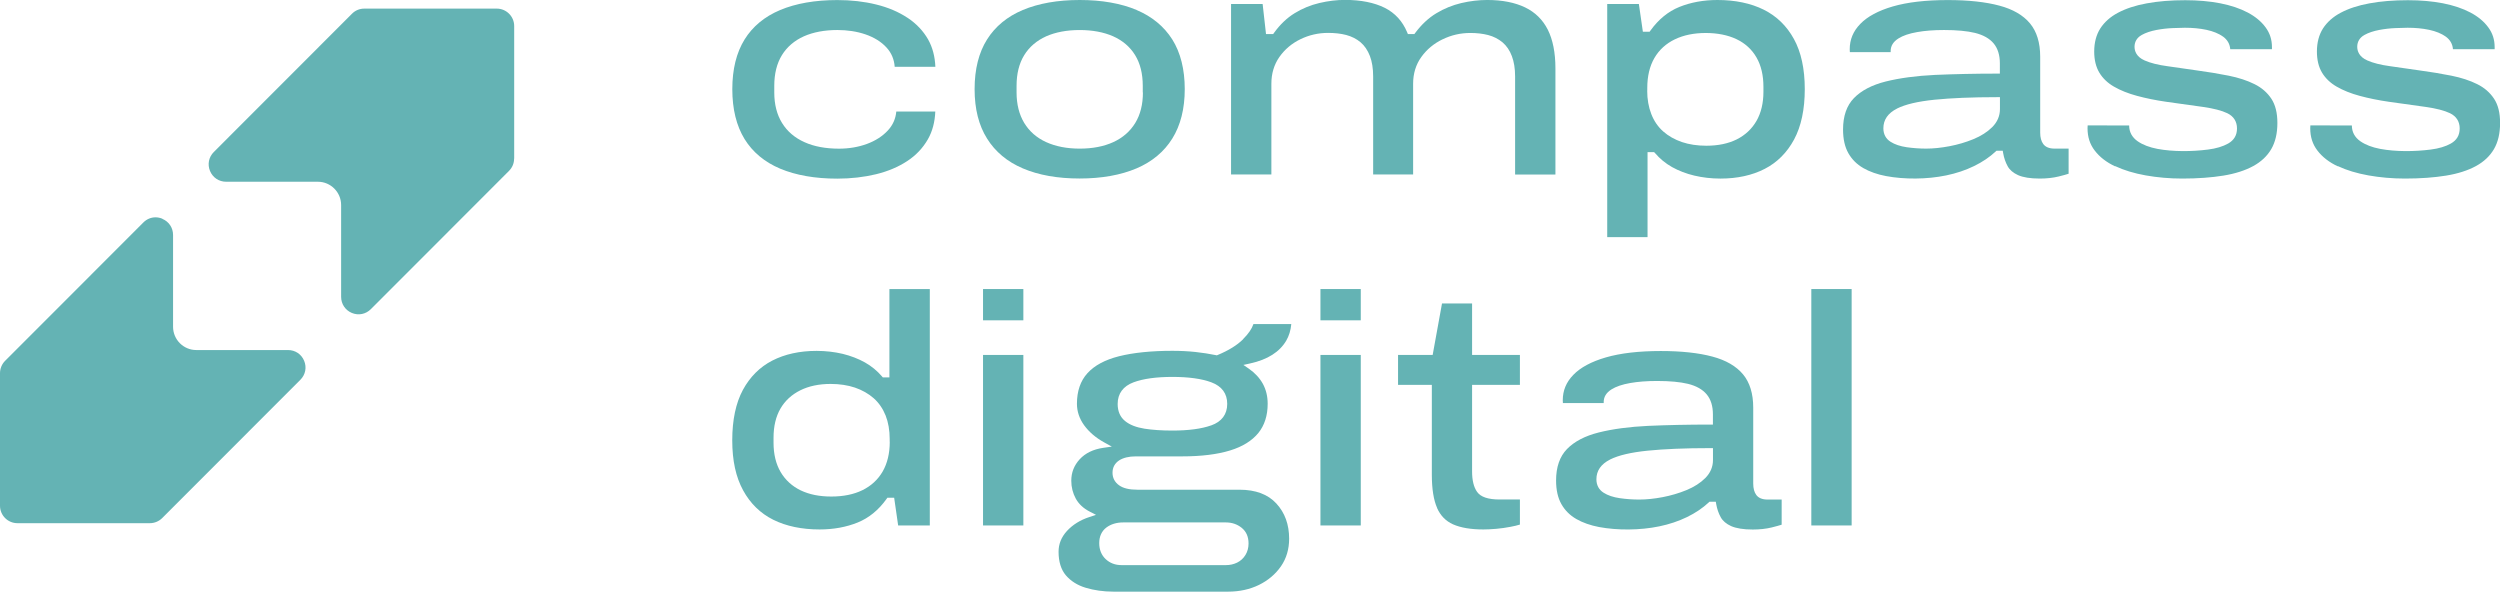
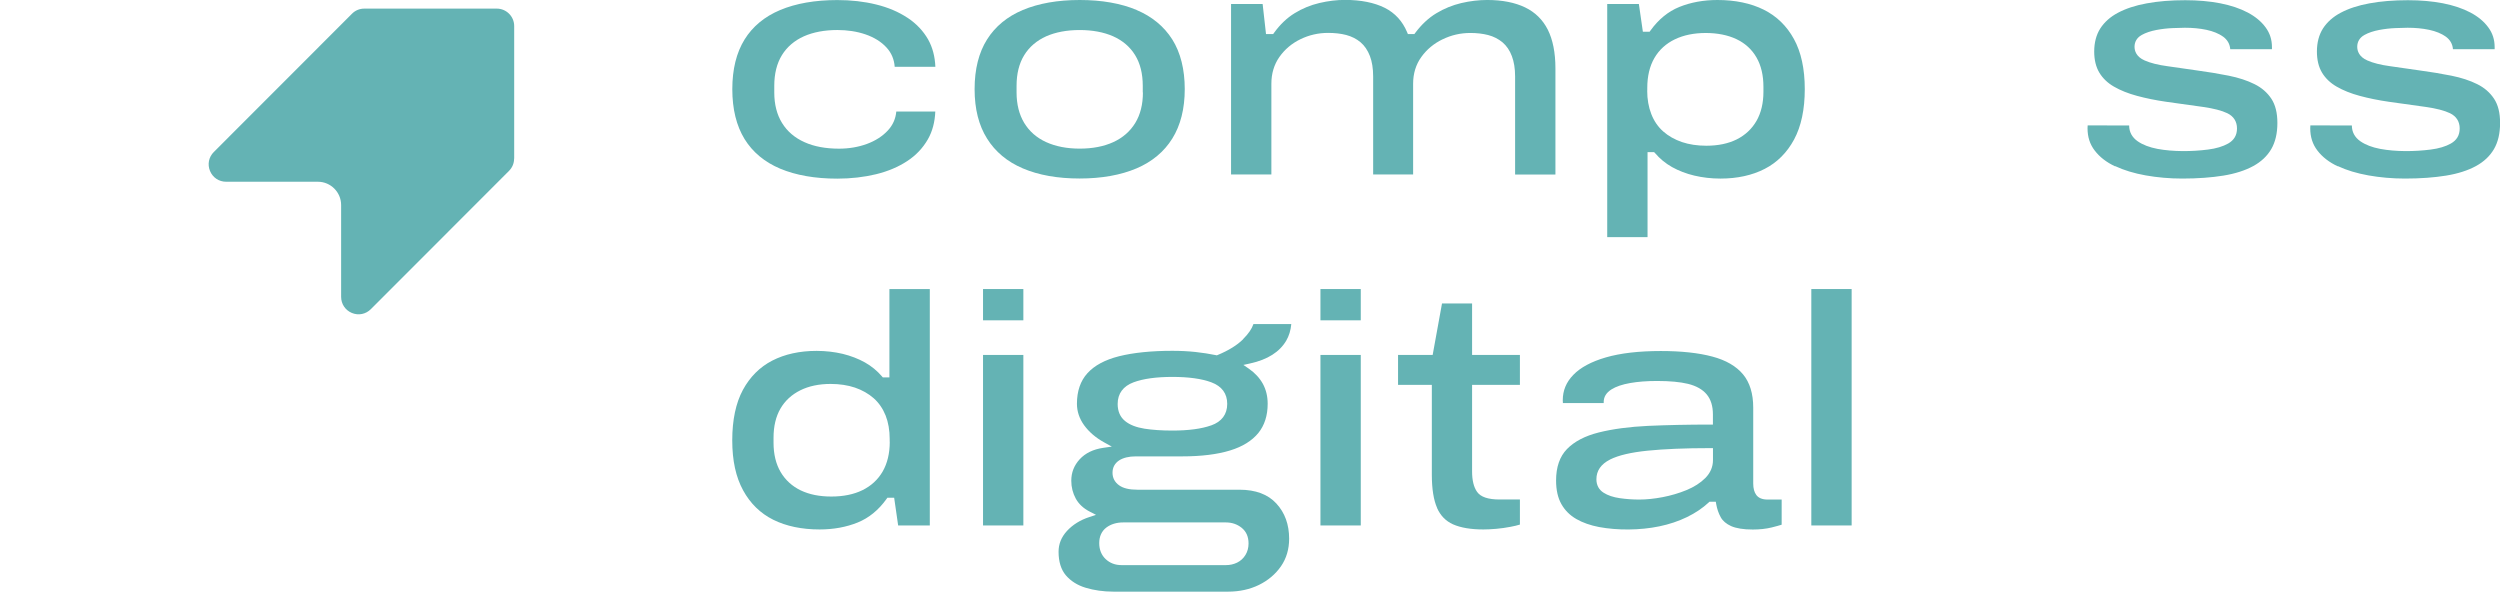
<svg xmlns="http://www.w3.org/2000/svg" width="169" height="40" viewBox="0 0 169 40" fill="none">
  <g clip-path="url(#clip0_9813_16866)">
    <path d="M61.342 1.2C60.738 0.8 60.026 0.497 59.221 0.302C58.412 0.102 57.528 0.004 56.602 0.004C55.1 0.004 53.797 0.232 52.737 0.679C51.685 1.121 50.876 1.792 50.332 2.671C49.783 3.556 49.504 4.683 49.504 6.028C49.504 7.374 49.783 8.505 50.332 9.399C50.881 10.288 51.69 10.958 52.737 11.401C53.802 11.848 55.1 12.076 56.602 12.076C57.533 12.076 58.412 11.973 59.221 11.778C60.026 11.582 60.733 11.28 61.328 10.889C61.919 10.502 62.389 10.004 62.724 9.417C63.031 8.882 63.198 8.249 63.226 7.541H60.589C60.547 8.021 60.361 8.449 60.026 8.812C59.658 9.212 59.175 9.52 58.593 9.734C58.017 9.943 57.384 10.05 56.719 10.05C55.821 10.05 55.035 9.906 54.388 9.613C53.728 9.32 53.216 8.882 52.867 8.314C52.518 7.751 52.341 7.057 52.341 6.252V5.8C52.341 4.981 52.514 4.287 52.858 3.728C53.202 3.17 53.704 2.741 54.346 2.453C54.979 2.173 55.742 2.029 56.607 2.029C57.291 2.029 57.928 2.127 58.5 2.322C59.086 2.523 59.57 2.82 59.928 3.212C60.259 3.57 60.445 4.008 60.482 4.515H63.231C63.203 3.821 63.04 3.202 62.743 2.671C62.412 2.09 61.943 1.596 61.347 1.2H61.342Z" fill="#64B3B4" />
    <path d="M76.838 0.675C75.772 0.228 74.479 0 72.991 0C71.502 0 70.209 0.228 69.144 0.675C68.092 1.117 67.278 1.788 66.725 2.668C66.167 3.552 65.883 4.679 65.883 6.024C65.883 7.37 66.167 8.478 66.725 9.367C67.278 10.256 68.092 10.936 69.144 11.383C70.209 11.839 71.502 12.067 72.986 12.067C74.47 12.067 75.768 11.834 76.828 11.383C77.879 10.936 78.694 10.256 79.247 9.367C79.805 8.473 80.089 7.351 80.089 6.024C80.089 4.697 79.805 3.552 79.247 2.668C78.689 1.788 77.879 1.117 76.828 0.675H76.838ZM77.261 6.252C77.261 7.053 77.089 7.747 76.745 8.31C76.4 8.878 75.898 9.316 75.256 9.609C74.623 9.898 73.86 10.047 72.991 10.047C72.121 10.047 71.362 9.898 70.725 9.609C70.079 9.316 69.581 8.878 69.237 8.31C68.897 7.747 68.72 7.053 68.72 6.252V5.801C68.72 4.981 68.892 4.288 69.237 3.729C69.581 3.17 70.083 2.742 70.725 2.453C71.358 2.174 72.121 2.03 72.986 2.03C73.851 2.03 74.614 2.174 75.247 2.453C75.893 2.742 76.391 3.17 76.735 3.729C77.079 4.288 77.251 4.981 77.251 5.801V6.252H77.261Z" fill="#64B3B4" />
    <path d="M97.523 2.657C98.104 2.373 98.732 2.229 99.393 2.229C99.83 2.229 100.235 2.275 100.597 2.368C100.97 2.466 101.295 2.634 101.57 2.862C101.844 3.095 102.058 3.407 102.202 3.793C102.346 4.17 102.421 4.631 102.421 5.166V11.8H105.147V4.622C105.147 3.56 104.97 2.676 104.626 1.996C104.286 1.33 103.775 0.827 103.1 0.502C102.416 0.171 101.551 -0.001 100.532 -0.001C99.965 -0.001 99.374 0.069 98.779 0.208C98.192 0.348 97.625 0.576 97.095 0.897C96.569 1.214 96.09 1.661 95.671 2.224L95.611 2.303H95.174L95.122 2.182C94.811 1.433 94.304 0.879 93.611 0.53C92.903 0.176 91.996 -0.006 90.917 -0.006C90.364 -0.006 89.782 0.064 89.187 0.204C88.601 0.343 88.038 0.571 87.517 0.893C87.001 1.209 86.531 1.656 86.126 2.219L86.066 2.303H85.582L85.354 0.269H83.219V11.796H85.945V5.66C85.945 4.976 86.126 4.366 86.489 3.849C86.847 3.341 87.322 2.936 87.908 2.652C88.489 2.368 89.117 2.224 89.778 2.224C90.229 2.224 90.643 2.271 91.001 2.364C91.373 2.462 91.703 2.629 91.973 2.857C92.248 3.09 92.457 3.402 92.606 3.788C92.75 4.165 92.825 4.626 92.825 5.162V11.796H95.527V5.66C95.527 4.971 95.713 4.361 96.085 3.849C96.448 3.341 96.932 2.941 97.518 2.657H97.523Z" fill="#64B3B4" />
    <path d="M111.886 10.354C112.202 10.726 112.584 11.043 113.03 11.294C113.482 11.546 113.989 11.741 114.537 11.871C115.091 12.002 115.686 12.072 116.3 12.072C117.44 12.072 118.445 11.853 119.296 11.415C120.138 10.982 120.803 10.317 121.282 9.427C121.762 8.534 122.003 7.388 122.003 6.024C122.003 4.66 121.757 3.52 121.268 2.635C120.785 1.755 120.101 1.089 119.231 0.656C118.352 0.219 117.296 0 116.096 0C115.161 0 114.296 0.158 113.523 0.47C112.765 0.777 112.109 1.317 111.574 2.062L111.514 2.146H111.058L110.788 0.27H108.648V16.029H111.374V10.284H111.821L111.881 10.354H111.886ZM111.356 6.117V5.936C111.356 5.149 111.519 4.474 111.835 3.925C112.156 3.371 112.621 2.947 113.221 2.658C113.812 2.374 114.514 2.23 115.305 2.23C116.096 2.23 116.798 2.37 117.38 2.644C117.97 2.924 118.431 3.343 118.743 3.892C119.054 4.432 119.208 5.098 119.208 5.871V6.21C119.208 6.965 119.05 7.626 118.743 8.166C118.431 8.71 117.98 9.134 117.403 9.423C116.835 9.707 116.142 9.851 115.347 9.851C114.737 9.851 114.184 9.767 113.7 9.604C113.212 9.437 112.784 9.195 112.435 8.887C112.081 8.575 111.807 8.175 111.626 7.705C111.444 7.239 111.351 6.709 111.351 6.127L111.356 6.117Z" fill="#64B3B4" />
-     <path d="M125.953 11.359C126.39 11.61 126.911 11.792 127.497 11.903C128.721 12.132 130.251 12.132 131.567 11.857C132.242 11.717 132.87 11.508 133.442 11.228C134.009 10.954 134.503 10.618 134.907 10.241L134.963 10.19H135.386L135.414 10.353C135.47 10.674 135.572 10.977 135.721 11.242C135.856 11.489 136.093 11.689 136.419 11.838C136.763 11.992 137.256 12.071 137.889 12.071C138.354 12.071 138.782 12.024 139.164 11.931C139.457 11.857 139.685 11.796 139.838 11.745V10.046H138.884C138.536 10.046 138.28 9.943 138.126 9.739C137.987 9.552 137.917 9.292 137.917 8.966V3.831C137.917 2.886 137.684 2.131 137.228 1.582C136.768 1.028 136.07 0.623 135.158 0.381C134.223 0.13 133.051 0.004 131.67 0.004C130.19 0.004 128.939 0.148 127.948 0.437C126.976 0.721 126.237 1.117 125.753 1.619C125.274 2.113 125.041 2.676 125.041 3.337C125.041 3.402 125.041 3.463 125.05 3.514C125.05 3.514 125.05 3.519 125.05 3.523H127.809V3.449C127.809 3.104 127.986 2.82 128.33 2.602C128.637 2.406 129.065 2.262 129.6 2.169C130.121 2.076 130.73 2.029 131.418 2.029C132.274 2.029 132.977 2.094 133.512 2.225C134.07 2.364 134.493 2.602 134.772 2.937C135.051 3.272 135.191 3.728 135.191 4.282V4.976H134.996C133.507 4.976 132.098 5.009 130.809 5.064C129.539 5.125 128.418 5.274 127.469 5.511C126.544 5.744 125.823 6.121 125.325 6.633C124.836 7.136 124.59 7.848 124.59 8.756C124.59 9.399 124.711 9.934 124.948 10.353C125.185 10.772 125.525 11.112 125.948 11.354L125.953 11.359ZM128.241 7.336C128.814 7.052 129.642 6.857 130.786 6.74C131.893 6.629 133.312 6.568 135 6.568H135.196V7.378C135.196 7.839 135.019 8.249 134.675 8.593C134.349 8.919 133.921 9.194 133.4 9.408C132.893 9.617 132.349 9.776 131.791 9.883C131.232 9.99 130.697 10.046 130.204 10.046C129.763 10.046 129.321 10.013 128.897 9.953C128.455 9.888 128.088 9.766 127.804 9.585C127.483 9.385 127.316 9.068 127.316 8.672C127.316 8.095 127.627 7.648 128.237 7.341L128.241 7.336Z" fill="#64B3B4" />
    <path d="M142.983 11.229C143.573 11.508 144.271 11.718 145.048 11.857C145.834 11.997 146.667 12.071 147.523 12.071C148.565 12.071 149.5 12.002 150.304 11.871C151.1 11.741 151.779 11.522 152.323 11.224C152.853 10.935 153.263 10.549 153.537 10.079C153.812 9.609 153.951 9.013 153.951 8.314C153.951 7.616 153.812 7.081 153.542 6.671C153.267 6.257 152.886 5.926 152.407 5.689C151.914 5.442 151.328 5.251 150.658 5.116C149.979 4.981 149.253 4.86 148.49 4.758C147.778 4.651 147.123 4.557 146.513 4.474C145.885 4.39 145.369 4.259 144.978 4.087C144.415 3.84 144.294 3.445 144.294 3.161C144.294 2.821 144.462 2.542 144.778 2.365C145.053 2.211 145.392 2.099 145.778 2.025C146.15 1.955 146.522 1.913 146.89 1.899C147.248 1.885 147.518 1.876 147.699 1.876C148.22 1.876 148.713 1.922 149.155 2.016C149.606 2.113 149.988 2.267 150.281 2.476C150.574 2.691 150.737 2.975 150.765 3.324H153.584V3.184C153.584 2.681 153.444 2.244 153.156 1.853C152.867 1.457 152.458 1.117 151.946 0.847C151.425 0.572 150.802 0.363 150.09 0.223C149.374 0.084 148.578 0.014 147.723 0.014C146.76 0.014 145.881 0.084 145.113 0.228C144.35 0.367 143.699 0.582 143.169 0.866C142.652 1.14 142.252 1.499 141.978 1.927C141.708 2.351 141.568 2.877 141.568 3.482C141.568 4.045 141.685 4.525 141.913 4.907C142.141 5.288 142.475 5.61 142.903 5.856C143.345 6.112 143.871 6.322 144.462 6.48C145.062 6.643 145.722 6.778 146.439 6.881C147.416 7.016 148.248 7.132 148.937 7.23C149.639 7.332 150.188 7.472 150.565 7.653C150.993 7.858 151.221 8.217 151.221 8.682C151.221 9.148 151.016 9.478 150.625 9.702C150.272 9.902 149.811 10.042 149.253 10.111C148.16 10.251 146.895 10.26 145.848 10.065C145.304 9.962 144.852 9.79 144.504 9.548C144.127 9.283 143.931 8.924 143.931 8.482L141.126 8.477C141.126 8.477 141.126 8.477 141.126 8.482C141.122 8.538 141.117 8.598 141.117 8.664C141.117 9.259 141.275 9.753 141.606 10.181C141.936 10.614 142.401 10.973 142.978 11.243L142.983 11.229Z" fill="#64B3B4" />
    <path d="M158.037 11.229C158.628 11.508 159.326 11.718 160.103 11.857C160.889 11.997 161.721 12.071 162.577 12.071C163.619 12.071 164.554 12.002 165.359 11.871C166.154 11.741 166.834 11.522 167.378 11.224C167.908 10.935 168.317 10.549 168.592 10.079C168.866 9.609 169.006 9.013 169.006 8.314C169.006 7.616 168.866 7.081 168.596 6.671C168.322 6.257 167.941 5.926 167.461 5.689C166.968 5.442 166.382 5.251 165.712 5.116C165.033 4.981 164.308 4.86 163.545 4.758C162.833 4.651 162.177 4.557 161.568 4.474C160.94 4.39 160.424 4.259 160.033 4.087C159.47 3.84 159.349 3.445 159.349 3.161C159.349 2.821 159.516 2.542 159.833 2.365C160.107 2.211 160.447 2.099 160.833 2.025C161.205 1.955 161.577 1.913 161.945 1.899C162.303 1.885 162.573 1.876 162.754 1.876C163.275 1.876 163.768 1.922 164.21 2.016C164.661 2.113 165.043 2.267 165.336 2.476C165.629 2.691 165.792 2.975 165.819 3.324H168.638V3.184C168.638 2.681 168.499 2.244 168.21 1.853C167.922 1.457 167.513 1.117 167.001 0.847C166.48 0.572 165.857 0.363 165.145 0.223C164.429 0.084 163.633 0.014 162.777 0.014C161.814 0.014 160.935 0.084 160.168 0.228C159.405 0.367 158.754 0.582 158.223 0.866C157.707 1.14 157.307 1.499 157.032 1.927C156.763 2.351 156.623 2.877 156.623 3.482C156.623 4.045 156.739 4.525 156.967 4.907C157.195 5.288 157.53 5.61 157.958 5.856C158.4 6.112 158.926 6.322 159.516 6.48C160.116 6.643 160.777 6.778 161.493 6.881C162.47 7.016 163.303 7.132 163.991 7.23C164.694 7.332 165.243 7.472 165.619 7.653C166.047 7.858 166.275 8.217 166.275 8.682C166.275 9.148 166.071 9.478 165.68 9.702C165.326 9.902 164.866 10.042 164.308 10.111C163.215 10.251 161.949 10.26 160.903 10.065C160.358 9.962 159.907 9.79 159.558 9.548C159.182 9.283 158.986 8.924 158.986 8.482L156.181 8.477C156.181 8.477 156.181 8.477 156.181 8.482C156.177 8.538 156.172 8.598 156.172 8.664C156.172 9.259 156.33 9.753 156.66 10.181C156.991 10.614 157.456 10.973 158.033 11.243L158.037 11.229Z" fill="#64B3B4" />
    <path d="M60.124 19.539V25.512H59.678L59.617 25.442C59.301 25.07 58.915 24.753 58.473 24.502C58.022 24.25 57.515 24.055 56.966 23.92C56.412 23.79 55.817 23.72 55.203 23.72C54.063 23.72 53.059 23.939 52.207 24.376C51.365 24.809 50.7 25.475 50.221 26.355C49.742 27.244 49.5 28.389 49.5 29.767C49.5 31.145 49.746 32.253 50.235 33.147C50.719 34.036 51.403 34.702 52.272 35.135C53.152 35.573 54.208 35.791 55.408 35.791C56.343 35.791 57.208 35.633 57.98 35.321C58.738 35.014 59.394 34.478 59.929 33.729L59.989 33.645H60.445L60.715 35.521H62.855V19.539H60.129H60.124ZM60.148 29.86C60.148 30.647 59.985 31.322 59.669 31.872C59.348 32.425 58.887 32.849 58.296 33.138C57.715 33.422 57.008 33.566 56.198 33.566C55.389 33.566 54.71 33.426 54.133 33.152C53.552 32.872 53.091 32.453 52.77 31.909C52.454 31.369 52.291 30.703 52.291 29.93V29.59C52.291 28.817 52.449 28.156 52.756 27.626C53.068 27.086 53.524 26.671 54.105 26.383C54.677 26.099 55.366 25.954 56.147 25.954C56.752 25.954 57.306 26.038 57.794 26.201C58.282 26.369 58.71 26.611 59.059 26.918C59.413 27.23 59.682 27.626 59.869 28.091C60.05 28.552 60.143 29.087 60.143 29.679V29.86H60.148Z" fill="#64B3B4" />
    <path d="M69.179 23.994H66.453V35.521H69.179V23.994Z" fill="#64B3B4" />
    <path d="M69.179 19.539H66.453V21.653H69.179V19.539Z" fill="#64B3B4" />
    <path d="M84.039 22.928C83.639 23.328 83.058 23.691 82.313 23.998L82.257 24.022L82.197 24.008C81.769 23.919 81.304 23.849 80.815 23.794C80.327 23.742 79.801 23.715 79.252 23.715C77.829 23.715 76.615 23.84 75.647 24.082C74.703 24.32 73.982 24.706 73.508 25.232C73.038 25.749 72.801 26.443 72.801 27.295C72.801 27.807 72.963 28.296 73.284 28.742C73.615 29.199 74.07 29.59 74.643 29.906L75.159 30.19L74.578 30.274C73.903 30.372 73.368 30.633 72.987 31.047C72.605 31.466 72.419 31.941 72.419 32.499C72.419 32.932 72.522 33.337 72.722 33.705C72.921 34.068 73.238 34.366 73.666 34.585L74.089 34.804L73.638 34.953C73.024 35.153 72.517 35.47 72.126 35.893C71.745 36.312 71.559 36.773 71.559 37.299C71.559 37.97 71.726 38.505 72.052 38.891C72.387 39.282 72.838 39.566 73.396 39.734C73.968 39.906 74.601 39.995 75.271 39.995H83.025C83.788 39.995 84.49 39.841 85.109 39.539C85.723 39.236 86.221 38.817 86.593 38.282C86.96 37.751 87.146 37.122 87.146 36.415C87.146 35.46 86.858 34.66 86.281 34.036C85.714 33.417 84.876 33.105 83.793 33.105H76.899C76.336 33.105 75.931 33.007 75.652 32.807C75.359 32.597 75.206 32.309 75.206 31.955C75.206 31.601 75.359 31.317 75.657 31.121C75.931 30.945 76.308 30.851 76.782 30.851H79.922C81.206 30.851 82.295 30.716 83.155 30.451C83.993 30.195 84.635 29.795 85.062 29.273C85.481 28.756 85.695 28.091 85.695 27.295C85.695 26.787 85.583 26.336 85.369 25.945C85.151 25.553 84.835 25.209 84.425 24.925L84.053 24.669L84.499 24.571C85.095 24.441 85.602 24.245 86.007 23.985C86.407 23.733 86.723 23.412 86.946 23.035C87.137 22.709 87.253 22.332 87.291 21.908H84.732C84.621 22.234 84.393 22.565 84.034 22.923L84.039 22.928ZM75.931 35.316H82.871C83.276 35.316 83.634 35.437 83.932 35.675C84.244 35.926 84.402 36.28 84.402 36.736C84.402 37.029 84.332 37.29 84.192 37.518C84.053 37.746 83.862 37.918 83.625 38.035C83.392 38.147 83.141 38.202 82.871 38.202H75.82C75.392 38.202 75.033 38.067 74.745 37.797C74.457 37.527 74.308 37.16 74.308 36.713C74.308 36.266 74.471 35.903 74.791 35.66C75.099 35.432 75.48 35.316 75.927 35.316H75.931ZM81.876 28.756C81.225 28.989 80.346 29.106 79.257 29.106C78.541 29.106 77.908 29.064 77.373 28.98C76.81 28.891 76.368 28.719 76.057 28.463C75.722 28.193 75.554 27.802 75.554 27.304C75.554 26.606 75.927 26.103 76.634 25.842C77.285 25.6 78.169 25.479 79.257 25.479C80.346 25.479 81.229 25.6 81.881 25.842C82.597 26.108 82.96 26.601 82.96 27.304C82.96 28.007 82.588 28.505 81.881 28.756H81.876Z" fill="#64B3B4" />
    <path d="M91.988 19.539H89.262V21.653H91.988V19.539Z" fill="#64B3B4" />
    <path d="M91.988 23.994H89.262V35.521H91.988V23.994Z" fill="#64B3B4" />
    <path d="M97.145 34.339C97.378 34.86 97.731 35.223 98.229 35.447C98.746 35.675 99.434 35.791 100.276 35.791C100.522 35.791 100.815 35.777 101.141 35.749C101.462 35.721 101.788 35.675 102.104 35.614C102.355 35.568 102.569 35.516 102.746 35.461V33.766H101.383C100.597 33.766 100.099 33.598 99.853 33.254C99.625 32.933 99.513 32.472 99.513 31.871V26.019H102.746V23.994H99.513V20.512H97.48L96.848 23.994H94.508V26.019H96.792V32.099C96.792 33.049 96.913 33.803 97.15 34.339H97.145Z" fill="#64B3B4" />
    <path d="M106.554 35.083C106.992 35.335 107.513 35.516 108.099 35.628C109.322 35.856 110.852 35.856 112.169 35.581C112.843 35.442 113.471 35.232 114.044 34.953C114.611 34.678 115.104 34.343 115.509 33.966L115.565 33.915H115.988L116.016 34.078C116.072 34.399 116.174 34.702 116.323 34.967C116.458 35.214 116.695 35.414 117.021 35.563C117.365 35.716 117.858 35.796 118.491 35.796C118.956 35.796 119.384 35.749 119.765 35.656C120.058 35.581 120.286 35.521 120.44 35.47V33.77H119.486C119.137 33.77 118.881 33.668 118.728 33.463C118.588 33.277 118.518 33.016 118.518 32.69V27.555C118.518 26.61 118.286 25.856 117.83 25.307C117.369 24.753 116.672 24.348 115.76 24.106C114.825 23.854 113.653 23.729 112.271 23.729C110.792 23.729 109.541 23.873 108.55 24.162C107.578 24.445 106.838 24.841 106.354 25.344C105.875 25.837 105.643 26.401 105.643 27.062C105.643 27.127 105.643 27.188 105.652 27.239C105.652 27.239 105.652 27.243 105.652 27.248H108.41V27.174C108.41 26.829 108.587 26.545 108.931 26.326C109.238 26.131 109.666 25.986 110.201 25.893C110.722 25.8 111.332 25.754 112.02 25.754C112.876 25.754 113.578 25.819 114.113 25.949C114.672 26.089 115.095 26.326 115.374 26.662C115.653 26.997 115.793 27.453 115.793 28.007V28.701H115.597C114.109 28.701 112.699 28.733 111.411 28.789C110.141 28.85 109.02 28.998 108.071 29.236C107.145 29.469 106.424 29.846 105.926 30.358C105.438 30.861 105.191 31.573 105.191 32.481C105.191 33.123 105.312 33.659 105.55 34.078C105.787 34.497 106.126 34.837 106.55 35.079L106.554 35.083ZM108.843 31.061C109.415 30.777 110.243 30.581 111.387 30.465C112.495 30.353 113.913 30.293 115.602 30.293H115.797V31.103C115.797 31.564 115.62 31.973 115.276 32.318C114.951 32.644 114.523 32.919 114.002 33.133C113.495 33.342 112.95 33.5 112.392 33.608C111.834 33.715 111.299 33.77 110.806 33.77C110.364 33.77 109.922 33.738 109.499 33.677C109.057 33.612 108.689 33.491 108.406 33.309C108.085 33.109 107.917 32.793 107.917 32.397C107.917 31.82 108.229 31.373 108.838 31.066L108.843 31.061Z" fill="#64B3B4" />
    <path d="M125.171 19.539H122.445V35.521H125.171V19.539Z" fill="#64B3B4" />
-     <path d="M10.973 14.784C10.824 14.724 10.666 14.691 10.513 14.691C10.21 14.691 9.917 14.812 9.689 15.041L0.344 24.393C0.126 24.612 0 24.915 0 25.227V34.189C0 34.84 0.53 35.367 1.177 35.367H10.131C10.443 35.367 10.745 35.241 10.964 35.022L20.305 25.674C20.649 25.329 20.747 24.836 20.56 24.389C20.374 23.942 19.956 23.663 19.472 23.663H13.271C12.401 23.663 11.699 22.955 11.699 22.089V15.883C11.699 15.399 11.42 14.98 10.973 14.794V14.784Z" fill="#64B3B4" />
    <path d="M34.759 10.722V1.76C34.759 1.108 34.228 0.582 33.582 0.582H24.627C24.311 0.582 24.018 0.703 23.795 0.927L14.454 10.275C14.11 10.619 14.012 11.113 14.198 11.56C14.384 12.007 14.803 12.286 15.287 12.286H21.488C22.357 12.286 23.06 12.994 23.06 13.86V20.065C23.06 20.549 23.339 20.968 23.785 21.155C24.232 21.341 24.725 21.243 25.069 20.899L34.41 11.55C34.633 11.327 34.754 11.034 34.754 10.717L34.759 10.722Z" fill="#64B3B4" />
  </g>
  <defs>
    <clipPath id="clip0_9813_16866">
      <rect width="169" height="40" fill="white" />
    </clipPath>
  </defs>
</svg>